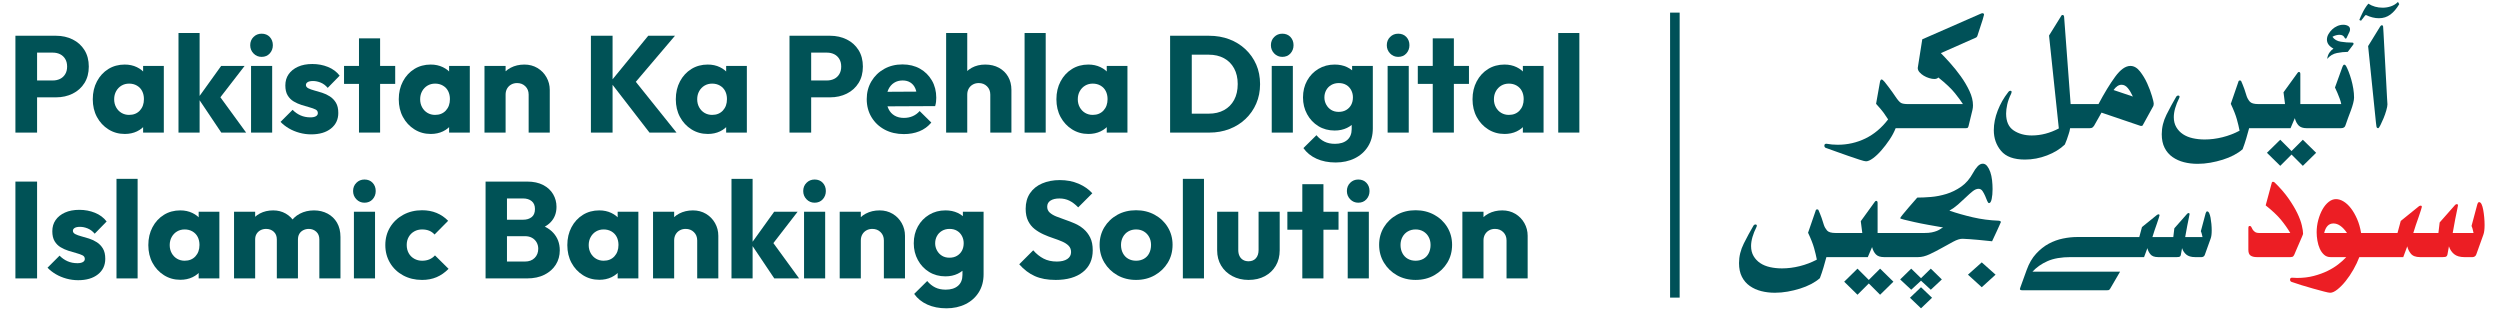
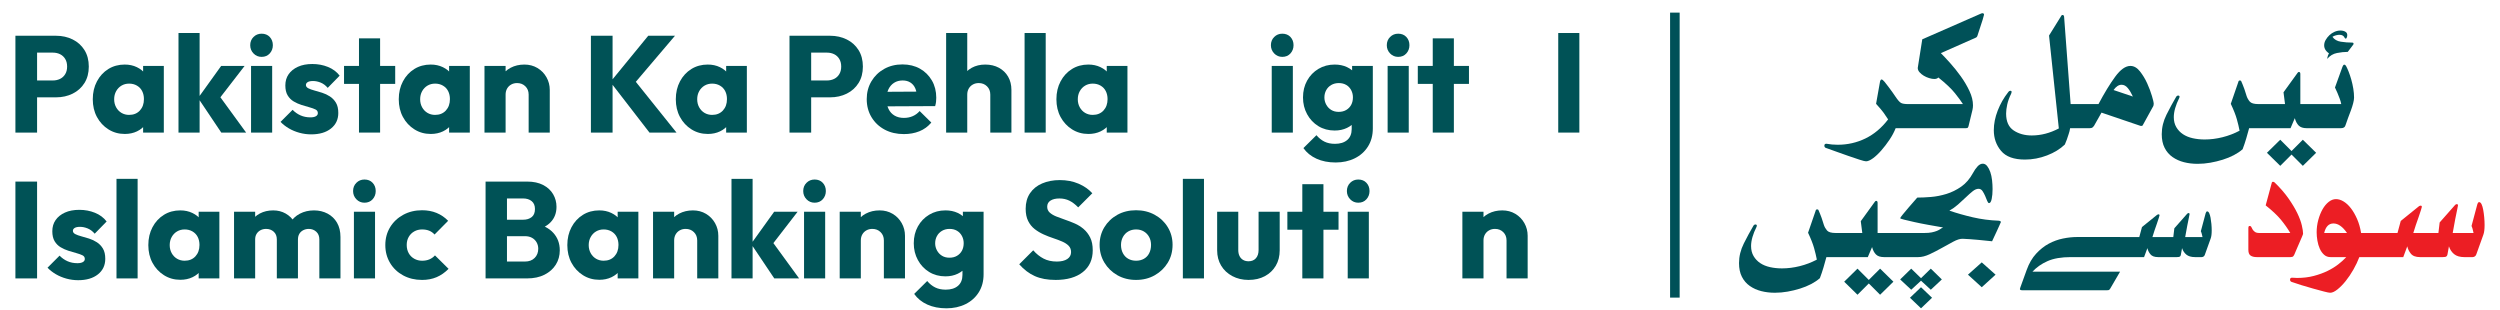
<svg xmlns="http://www.w3.org/2000/svg" width="522.542" height="64.842" version="1.1" viewBox="0 0 522.542 64.842">
  <defs>
    <style>
      .cls-1 {
        fill: #005256;
      }

      .cls-2 {
        fill: #ec1e24;
      }

      .cls-3 {
        fill: #005158;
      }
    </style>
  </defs>
  <g>
    <g id="Layer_1">
      <path class="cls-1" d="M3.222,27.712V7.473h4.529v20.239H3.222ZM6.692,20.344v-3.525h4.357c.555,0,1.056-.11,1.506-.33.449-.22.807-.549,1.074-.989.268-.44.401-.965.401-1.577,0-.631-.133-1.166-.401-1.606-.267-.439-.626-.769-1.074-.989-.449-.22-.951-.33-1.506-.33h-4.357v-3.526h5.016c1.28,0,2.441.258,3.483.775s1.863,1.257,2.465,2.221c.602.965.904,2.117.904,3.455,0,1.318-.302,2.46-.904,3.426-.602.965-1.424,1.705-2.465,2.221s-2.203.774-3.483.774h-5.016Z" />
      <path class="cls-1" d="M26.071,27.998c-1.262,0-2.399-.319-3.411-.96-1.014-.64-1.811-1.501-2.394-2.58-.584-1.08-.874-2.318-.874-3.712s.29-2.642.874-3.741c.583-1.099,1.376-1.959,2.379-2.58s2.145-.932,3.426-.932c.936,0,1.781.182,2.537.545s1.372.864,1.849,1.505.746,1.372.802,2.193v6.02c-.057.823-.32,1.553-.788,2.193-.469.64-1.08,1.142-1.835,1.506-.755.363-1.611.544-2.566.544ZM26.988,24.014c.936,0,1.686-.306,2.25-.917.563-.612.846-1.405.846-2.379,0-.631-.124-1.19-.373-1.677-.248-.487-.612-.869-1.089-1.147-.477-.277-1.022-.416-1.634-.416-.593,0-1.123.139-1.591.416-.468.278-.841.665-1.118,1.161-.277.498-.416,1.061-.416,1.692s.139,1.194.416,1.691c.277.498.65.884,1.118,1.161.469.277.998.416,1.591.416ZM29.913,27.712v-3.756l.659-3.411-.659-3.355v-3.411h4.328v13.932h-4.328Z" />
      <path class="cls-1" d="M37.308,27.712V6.9h4.415v20.812h-4.415ZM46.252,27.712l-4.845-7.224,4.817-6.708h4.902l-5.848,7.569.172-1.863,5.992,8.227h-5.189Z" />
      <path class="cls-1" d="M54.68,11.888c-.669,0-1.233-.239-1.692-.717-.459-.478-.688-1.051-.688-1.721,0-.688.229-1.262.688-1.72.459-.459,1.022-.688,1.692-.688.706,0,1.275.229,1.705.688.43.458.645,1.032.645,1.72,0,.669-.215,1.242-.645,1.721-.43.477-.999.717-1.705.717ZM52.473,27.712v-13.932h4.415v13.932h-4.415Z" />
      <path class="cls-1" d="M65.03,28.084c-.822,0-1.634-.11-2.437-.329-.802-.22-1.538-.526-2.207-.918-.669-.391-1.252-.845-1.749-1.361l2.522-2.523c.477.498,1.027.884,1.648,1.161s1.314.416,2.079.416c.477,0,.856-.076,1.132-.23.277-.152.416-.372.416-.659,0-.344-.162-.598-.487-.76s-.75-.315-1.276-.459c-.526-.143-1.074-.305-1.648-.487-.573-.181-1.118-.425-1.634-.731s-.937-.726-1.262-1.262c-.325-.534-.487-1.233-.487-2.092,0-.898.23-1.677.688-2.337.459-.659,1.108-1.18,1.949-1.562.841-.383,1.844-.574,3.01-.574s2.255.205,3.269.616c1.013.411,1.824,1.018,2.436,1.82l-2.494,2.552c-.44-.516-.932-.884-1.477-1.104-.544-.219-1.074-.329-1.59-.329-.498,0-.87.076-1.118.229-.249.153-.373.354-.373.603,0,.286.168.516.502.688.335.172.755.325,1.262.458.506.134,1.047.292,1.619.474.574.181,1.119.44,1.635.774.516.335.936.775,1.261,1.319.325.544.488,1.257.488,2.135,0,1.357-.512,2.441-1.534,3.253-1.023.813-2.404,1.218-4.143,1.218Z" />
      <path class="cls-1" d="M71.909,17.535v-3.756h10.694v3.756h-10.694ZM75.034,27.712V8.017h4.415v19.694h-4.415Z" />
      <path class="cls-1" d="M90.027,27.998c-1.262,0-2.399-.319-3.411-.96-1.014-.64-1.811-1.501-2.394-2.58-.584-1.08-.874-2.318-.874-3.712s.29-2.642.874-3.741c.583-1.099,1.376-1.959,2.379-2.58s2.145-.932,3.426-.932c.936,0,1.781.182,2.537.545s1.372.864,1.849,1.505.746,1.372.802,2.193v6.02c-.057.823-.32,1.553-.788,2.193-.469.64-1.08,1.142-1.835,1.506-.755.363-1.611.544-2.566.544ZM90.944,24.014c.936,0,1.686-.306,2.25-.917.563-.612.846-1.405.846-2.379,0-.631-.124-1.19-.373-1.677-.248-.487-.612-.869-1.089-1.147-.477-.277-1.022-.416-1.634-.416-.593,0-1.123.139-1.591.416-.468.278-.841.665-1.118,1.161-.277.498-.416,1.061-.416,1.692s.139,1.194.416,1.691c.277.498.65.884,1.118,1.161.469.277.998.416,1.591.416ZM93.869,27.712v-3.756l.659-3.411-.659-3.355v-3.411h4.328v13.932h-4.328Z" />
      <path class="cls-1" d="M101.265,27.712v-13.932h4.415v13.932h-4.415ZM110.496,27.712v-7.941c0-.707-.23-1.285-.689-1.734-.458-.449-1.032-.674-1.72-.674-.459,0-.87.1-1.233.302-.364.201-.65.482-.86.845-.21.364-.315.784-.315,1.262l-1.691-.831c0-1.089.243-2.045.731-2.867.487-.822,1.155-1.457,2.006-1.907.851-.449,1.81-.673,2.881-.673,1.013,0,1.921.239,2.724.717.802.478,1.433,1.123,1.892,1.935.458.813.688,1.697.688,2.652v8.915h-4.415Z" />
      <path class="cls-1" d="M123.509,27.712V7.473h4.529v20.239h-4.529ZM135.751,27.712l-8.17-10.578,7.912-9.662h5.59l-8.944,10.521v-1.835l9.259,11.553h-5.647Z" />
      <path class="cls-1" d="M147.935,27.998c-1.262,0-2.399-.319-3.411-.96-1.014-.64-1.811-1.501-2.394-2.58-.584-1.08-.874-2.318-.874-3.712s.29-2.642.874-3.741c.583-1.099,1.376-1.959,2.379-2.58s2.145-.932,3.426-.932c.936,0,1.781.182,2.537.545s1.372.864,1.849,1.505.746,1.372.802,2.193v6.02c-.057.823-.32,1.553-.788,2.193-.469.64-1.08,1.142-1.835,1.506-.755.363-1.611.544-2.566.544ZM148.852,24.014c.936,0,1.686-.306,2.25-.917.563-.612.846-1.405.846-2.379,0-.631-.124-1.19-.373-1.677-.248-.487-.612-.869-1.089-1.147-.477-.277-1.022-.416-1.634-.416-.593,0-1.123.139-1.591.416-.468.278-.841.665-1.118,1.161-.277.498-.416,1.061-.416,1.692s.139,1.194.416,1.691c.277.498.65.884,1.118,1.161.469.277.998.416,1.591.416ZM151.777,27.712v-3.756l.659-3.411-.659-3.355v-3.411h4.328v13.932h-4.328Z" />
      <path class="cls-1" d="M165.019,27.712V7.473h4.529v20.239h-4.529ZM168.489,20.344v-3.525h4.357c.555,0,1.056-.11,1.506-.33.449-.22.807-.549,1.074-.989.268-.44.401-.965.401-1.577,0-.631-.133-1.166-.401-1.606-.267-.439-.626-.769-1.074-.989-.449-.22-.951-.33-1.506-.33h-4.357v-3.526h5.016c1.28,0,2.441.258,3.483.775s1.863,1.257,2.465,2.221c.602.965.904,2.117.904,3.455,0,1.318-.302,2.46-.904,3.426-.602.965-1.424,1.705-2.465,2.221s-2.203.774-3.483.774h-5.016Z" />
      <path class="cls-1" d="M188.928,28.027c-1.509,0-2.847-.311-4.013-.932-1.165-.621-2.083-1.485-2.752-2.595-.669-1.108-1.003-2.37-1.003-3.784,0-1.376.325-2.613.974-3.712.65-1.099,1.538-1.964,2.667-2.595,1.127-.631,2.398-.946,3.813-.946,1.395,0,2.618.297,3.669.889,1.05.592,1.882,1.414,2.494,2.465.612,1.051.917,2.255.917,3.612,0,.267-.014.54-.043.817-.028.277-.091.587-.186.932l-11.983.057v-3.038l10.091-.058-1.891,1.291c-.019-.784-.144-1.438-.373-1.964-.229-.526-.568-.932-1.018-1.218-.449-.287-.989-.43-1.619-.43-.688,0-1.286.162-1.792.487s-.898.774-1.175,1.347c-.278.573-.416,1.262-.416,2.064s.148,1.501.445,2.093c.295.592.717,1.046,1.261,1.361.545.315,1.19.474,1.935.474.669,0,1.281-.12,1.835-.359.554-.238,1.041-.597,1.461-1.074l2.437,2.407c-.688.822-1.519,1.429-2.494,1.821-.974.392-2.054.587-3.24.587Z" />
      <path class="cls-1" d="M197.757,27.712V6.9h4.415v20.812h-4.415ZM206.988,27.712v-7.941c0-.707-.23-1.285-.689-1.734-.458-.449-1.032-.674-1.72-.674-.459,0-.87.1-1.233.302-.364.201-.65.482-.86.845-.21.364-.315.784-.315,1.262l-1.691-.831c0-1.089.233-2.045.702-2.867.468-.822,1.113-1.457,1.935-1.907.822-.449,1.758-.673,2.81-.673,1.089,0,2.045.225,2.867.673.822.449,1.462,1.071,1.921,1.863.458.794.688,1.716.688,2.767v8.915h-4.415Z" />
      <path class="cls-1" d="M214.155,27.712V6.9h4.415v20.812h-4.415Z" />
      <path class="cls-1" d="M227.485,27.998c-1.262,0-2.399-.319-3.411-.96-1.014-.64-1.811-1.501-2.394-2.58-.584-1.08-.874-2.318-.874-3.712s.29-2.642.874-3.741c.583-1.099,1.376-1.959,2.379-2.58s2.145-.932,3.426-.932c.936,0,1.781.182,2.537.545s1.372.864,1.849,1.505.746,1.372.802,2.193v6.02c-.057.823-.32,1.553-.788,2.193-.469.64-1.08,1.142-1.835,1.506-.755.363-1.611.544-2.566.544ZM228.403,24.014c.936,0,1.686-.306,2.25-.917.563-.612.846-1.405.846-2.379,0-.631-.124-1.19-.373-1.677-.248-.487-.612-.869-1.089-1.147-.477-.277-1.022-.416-1.634-.416-.593,0-1.123.139-1.591.416-.468.278-.841.665-1.118,1.161-.277.498-.416,1.061-.416,1.692s.139,1.194.416,1.691c.277.498.65.884,1.118,1.161.469.277.998.416,1.591.416ZM231.327,27.712v-3.756l.659-3.411-.659-3.355v-3.411h4.328v13.932h-4.328Z" />
-       <path class="cls-1" d="M244.571,27.712V7.473h4.529v20.239h-4.529ZM247.667,27.712v-3.956h4.988c1.223,0,2.289-.248,3.196-.745s1.61-1.209,2.107-2.136c.497-.926.746-2.03.746-3.311,0-1.261-.254-2.354-.759-3.282-.507-.927-1.214-1.634-2.122-2.121s-1.964-.731-3.167-.731h-5.131v-3.956h5.188c1.529,0,2.939.244,4.228.731,1.291.488,2.418,1.185,3.383,2.093.965.908,1.716,1.973,2.251,3.196.534,1.223.802,2.59.802,4.099,0,1.472-.268,2.824-.802,4.057-.535,1.233-1.281,2.303-2.237,3.211s-2.078,1.61-3.368,2.107c-1.29.498-2.69.746-4.2.746h-5.103Z" />
      <path class="cls-1" d="M268.021,11.888c-.669,0-1.233-.239-1.692-.717-.459-.478-.688-1.051-.688-1.721,0-.688.229-1.262.688-1.72.459-.459,1.022-.688,1.692-.688.706,0,1.275.229,1.705.688.43.458.645,1.032.645,1.72,0,.669-.215,1.242-.645,1.721-.43.477-.999.717-1.705.717ZM265.813,27.712v-13.932h4.415v13.932h-4.415Z" />
      <path class="cls-1" d="M278.971,27.282c-1.281,0-2.418-.306-3.411-.917-.994-.612-1.778-1.443-2.351-2.494-.574-1.05-.86-2.216-.86-3.497,0-1.318.286-2.494.86-3.526.573-1.032,1.362-1.849,2.365-2.451s2.135-.903,3.397-.903c.955,0,1.81.177,2.566.53s1.366.851,1.835,1.49c.468.64.731,1.381.789,2.222v5.303c-.058.823-.321,1.553-.789,2.193-.469.64-1.079,1.142-1.835,1.505-.755.364-1.611.545-2.566.545ZM279.172,33.961c-1.51,0-2.843-.262-3.999-.788-1.156-.526-2.069-1.266-2.738-2.221l2.724-2.695c.497.592,1.055,1.041,1.677,1.347.62.305,1.351.458,2.192.458,1.09,0,1.944-.268,2.566-.802.621-.535.932-1.3.932-2.294v-3.526l.746-3.038-.659-3.039v-3.583h4.329v13.072c0,1.433-.335,2.685-1.004,3.756-.669,1.07-1.59,1.896-2.766,2.48-1.175.583-2.509.874-3.999.874ZM279.803,23.383c.612,0,1.142-.133,1.59-.401.449-.267.793-.626,1.032-1.075.239-.449.359-.969.359-1.563,0-.534-.12-1.031-.359-1.49s-.578-.822-1.018-1.089c-.44-.268-.965-.402-1.576-.402-.593,0-1.119.134-1.577.402-.459.267-.813.63-1.061,1.089-.249.459-.372.965-.372,1.519,0,.535.129,1.037.387,1.506.258.468.607.836,1.047,1.103.439.268.955.401,1.548.401Z" />
      <path class="cls-1" d="M292.245,11.888c-.669,0-1.233-.239-1.692-.717-.459-.478-.688-1.051-.688-1.721,0-.688.229-1.262.688-1.72.459-.459,1.022-.688,1.692-.688.706,0,1.275.229,1.705.688.43.458.645,1.032.645,1.72,0,.669-.215,1.242-.645,1.721-.43.477-.999.717-1.705.717ZM290.037,27.712v-13.932h4.415v13.932h-4.415Z" />
      <path class="cls-1" d="M296.343,17.535v-3.756h10.694v3.756h-10.694ZM299.468,27.712V8.017h4.415v19.694h-4.415Z" />
-       <path class="cls-1" d="M314.462,27.998c-1.262,0-2.399-.319-3.411-.96-1.014-.64-1.811-1.501-2.394-2.58-.584-1.08-.874-2.318-.874-3.712s.29-2.642.874-3.741c.583-1.099,1.376-1.959,2.379-2.58s2.145-.932,3.426-.932c.936,0,1.781.182,2.537.545s1.372.864,1.849,1.505.746,1.372.802,2.193v6.02c-.057.823-.32,1.553-.788,2.193-.469.64-1.08,1.142-1.835,1.506-.755.363-1.611.544-2.566.544ZM315.379,24.014c.936,0,1.686-.306,2.25-.917.563-.612.846-1.405.846-2.379,0-.631-.124-1.19-.373-1.677-.248-.487-.612-.869-1.089-1.147-.477-.277-1.022-.416-1.634-.416-.593,0-1.123.139-1.591.416-.468.278-.841.665-1.118,1.161-.277.498-.416,1.061-.416,1.692s.139,1.194.416,1.691c.277.498.65.884,1.118,1.161.469.277.998.416,1.591.416ZM318.303,27.712v-3.756l.659-3.411-.659-3.355v-3.411h4.328v13.932h-4.328Z" />
      <path class="cls-1" d="M325.698,27.712V6.9h4.415v20.812h-4.415Z" />
      <path class="cls-1" d="M3.222,58.193v-20.239h4.529v20.239H3.222Z" />
      <path class="cls-1" d="M16.324,58.565c-.822,0-1.634-.11-2.437-.329-.802-.22-1.538-.526-2.207-.918-.669-.391-1.252-.845-1.749-1.361l2.522-2.523c.477.498,1.027.884,1.648,1.161s1.314.416,2.079.416c.477,0,.856-.076,1.132-.23.277-.152.416-.372.416-.659,0-.344-.162-.598-.487-.76s-.75-.315-1.276-.459c-.526-.143-1.074-.305-1.648-.487-.573-.181-1.118-.425-1.634-.731s-.937-.726-1.262-1.262c-.325-.534-.487-1.233-.487-2.092,0-.898.23-1.677.688-2.337.459-.659,1.108-1.18,1.949-1.562.841-.383,1.844-.574,3.01-.574s2.255.205,3.269.616c1.013.411,1.824,1.018,2.436,1.82l-2.494,2.552c-.44-.516-.932-.884-1.477-1.104-.544-.219-1.074-.329-1.59-.329-.498,0-.87.076-1.118.229-.249.153-.373.354-.373.603,0,.286.168.516.502.688.335.172.755.325,1.262.458.506.134,1.047.292,1.619.474.574.181,1.119.44,1.635.774.516.335.936.775,1.261,1.319.325.544.488,1.257.488,2.135,0,1.357-.512,2.441-1.534,3.253-1.023.813-2.404,1.218-4.143,1.218Z" />
      <path class="cls-1" d="M24.35,58.193v-20.812h4.415v20.812h-4.415Z" />
      <path class="cls-1" d="M37.681,58.479c-1.262,0-2.399-.319-3.411-.96-1.014-.64-1.811-1.501-2.394-2.58-.584-1.08-.874-2.318-.874-3.712s.29-2.642.874-3.741c.583-1.099,1.376-1.959,2.379-2.58s2.145-.932,3.426-.932c.936,0,1.781.182,2.537.545s1.372.864,1.849,1.505.746,1.372.802,2.193v6.02c-.057.823-.32,1.553-.788,2.193-.469.64-1.08,1.142-1.835,1.506-.755.363-1.611.544-2.566.544ZM38.598,54.495c.936,0,1.686-.306,2.25-.917.563-.612.846-1.405.846-2.379,0-.631-.124-1.19-.373-1.677-.248-.487-.612-.869-1.089-1.147-.477-.277-1.022-.416-1.634-.416-.593,0-1.123.139-1.591.416-.468.278-.841.665-1.118,1.161-.277.498-.416,1.061-.416,1.692s.139,1.194.416,1.691c.277.498.65.884,1.118,1.161.469.277.998.416,1.591.416ZM41.523,58.193v-3.756l.659-3.411-.659-3.355v-3.411h4.328v13.932h-4.328Z" />
      <path class="cls-1" d="M48.918,58.193v-13.932h4.415v13.932h-4.415ZM57.862,58.193v-8.141c0-.688-.214-1.228-.644-1.619s-.961-.588-1.591-.588c-.44,0-.831.092-1.175.273-.344.181-.616.435-.818.759-.201.326-.301.717-.301,1.176l-1.691-.774c0-1.09.243-2.031.731-2.824.487-.793,1.136-1.404,1.949-1.835.812-.43,1.744-.645,2.795-.645.955,0,1.82.22,2.595.66.774.44,1.395,1.051,1.862,1.835.469.783.703,1.72.703,2.81v8.915h-4.416ZM66.749,58.193v-8.141c0-.688-.215-1.228-.645-1.619-.429-.392-.95-.588-1.562-.588-.421,0-.808.092-1.161.273-.354.181-.626.435-.817.759-.191.326-.286.717-.286,1.176l-2.552-.344c.058-1.184.344-2.207.86-3.067s1.213-1.519,2.093-1.978c.879-.458,1.863-.688,2.952-.688,1.051,0,1.997.225,2.839.673.84.449,1.5,1.085,1.977,1.907s.717,1.816.717,2.981v8.658h-4.415Z" />
      <path class="cls-1" d="M76.181,42.369c-.669,0-1.233-.239-1.692-.717-.459-.478-.688-1.051-.688-1.721,0-.688.229-1.262.688-1.72.459-.459,1.022-.688,1.692-.688.706,0,1.275.229,1.705.688.43.458.645,1.032.645,1.72,0,.669-.215,1.242-.645,1.721-.43.477-.999.717-1.705.717ZM73.974,58.193v-13.932h4.415v13.932h-4.415Z" />
      <path class="cls-1" d="M88.193,58.508c-1.453,0-2.762-.315-3.928-.946-1.166-.631-2.079-1.5-2.738-2.609-.659-1.107-.989-2.351-.989-3.726,0-1.396.334-2.642,1.003-3.741.668-1.099,1.587-1.964,2.752-2.595,1.166-.631,2.475-.946,3.928-.946,1.108,0,2.117.186,3.025.559.908.372,1.715.922,2.422,1.648l-2.838,2.867c-.325-.363-.702-.631-1.132-.802-.43-.173-.922-.258-1.477-.258-.612,0-1.16.139-1.648.416-.487.278-.87.66-1.147,1.147s-.416,1.047-.416,1.677c0,.65.139,1.223.416,1.72.277.498.665.884,1.161,1.161s1.042.416,1.634.416c.574,0,1.085-.095,1.534-.286.449-.191.836-.469,1.161-.831l2.839,2.809c-.746.765-1.572,1.344-2.48,1.735-.909.392-1.936.587-3.082.587Z" />
      <path class="cls-1" d="M101.493,58.193v-20.239h4.472v20.239h-4.472ZM104.963,58.193v-3.526h4.759c.859,0,1.537-.253,2.035-.759.497-.506.746-1.142.746-1.907,0-.497-.115-.946-.344-1.347s-.55-.717-.961-.946c-.411-.229-.903-.343-1.476-.343h-4.759v-3.44h4.386c.726,0,1.318-.181,1.778-.545.458-.363.688-.926.688-1.691,0-.726-.23-1.276-.688-1.648-.459-.373-1.051-.559-1.778-.559h-4.386v-3.526h5.246c1.299,0,2.407.239,3.326.717.917.478,1.61,1.119,2.078,1.921.469.802.703,1.682.703,2.637,0,1.281-.402,2.347-1.205,3.196-.802.851-1.988,1.438-3.554,1.763l.115-1.519c1.72.325,3.038.985,3.955,1.978s1.376,2.216,1.376,3.669c0,1.108-.273,2.103-.817,2.981-.545.88-1.329,1.582-2.351,2.107-1.023.526-2.251.788-3.684.788h-5.188Z" />
      <path class="cls-1" d="M125.259,58.479c-1.262,0-2.399-.319-3.411-.96-1.014-.64-1.811-1.501-2.394-2.58-.584-1.08-.874-2.318-.874-3.712s.29-2.642.874-3.741c.583-1.099,1.376-1.959,2.379-2.58s2.145-.932,3.426-.932c.936,0,1.781.182,2.537.545s1.372.864,1.849,1.505.746,1.372.802,2.193v6.02c-.057.823-.32,1.553-.788,2.193-.469.64-1.08,1.142-1.835,1.506-.755.363-1.611.544-2.566.544ZM126.176,54.495c.936,0,1.686-.306,2.25-.917.563-.612.846-1.405.846-2.379,0-.631-.124-1.19-.373-1.677-.248-.487-.612-.869-1.089-1.147-.477-.277-1.022-.416-1.634-.416-.593,0-1.123.139-1.591.416-.468.278-.841.665-1.118,1.161-.277.498-.416,1.061-.416,1.692s.139,1.194.416,1.691c.277.498.65.884,1.118,1.161.469.277.998.416,1.591.416ZM129.101,58.193v-3.756l.659-3.411-.659-3.355v-3.411h4.328v13.932h-4.328Z" />
      <path class="cls-1" d="M136.496,58.193v-13.932h4.415v13.932h-4.415ZM145.727,58.193v-7.941c0-.707-.23-1.285-.689-1.734-.458-.449-1.032-.674-1.72-.674-.459,0-.87.1-1.233.302-.364.201-.65.482-.86.845-.21.364-.315.784-.315,1.262l-1.691-.831c0-1.089.243-2.045.731-2.867.487-.822,1.155-1.457,2.006-1.907.851-.449,1.81-.673,2.881-.673,1.013,0,1.921.239,2.724.717.802.478,1.433,1.123,1.892,1.935.458.813.688,1.697.688,2.652v8.915h-4.415Z" />
      <path class="cls-1" d="M152.893,58.193v-20.812h4.415v20.812h-4.415ZM161.837,58.193l-4.845-7.224,4.817-6.708h4.902l-5.848,7.569.172-1.863,5.992,8.227h-5.189Z" />
      <path class="cls-1" d="M170.266,42.369c-.669,0-1.233-.239-1.692-.717-.459-.478-.688-1.051-.688-1.721,0-.688.229-1.262.688-1.72.459-.459,1.022-.688,1.692-.688.706,0,1.275.229,1.705.688.43.458.645,1.032.645,1.72,0,.669-.215,1.242-.645,1.721-.43.477-.999.717-1.705.717ZM168.059,58.193v-13.932h4.415v13.932h-4.415Z" />
      <path class="cls-1" d="M175.512,58.193v-13.932h4.415v13.932h-4.415ZM184.744,58.193v-7.941c0-.707-.23-1.285-.689-1.734-.458-.449-1.032-.674-1.72-.674-.459,0-.87.1-1.233.302-.364.201-.65.482-.86.845-.21.364-.315.784-.315,1.262l-1.691-.831c0-1.089.243-2.045.731-2.867.487-.822,1.155-1.457,2.006-1.907.851-.449,1.81-.673,2.881-.673,1.013,0,1.921.239,2.724.717.802.478,1.433,1.123,1.892,1.935.458.813.688,1.697.688,2.652v8.915h-4.415Z" />
      <path class="cls-1" d="M197.615,57.762c-1.281,0-2.418-.306-3.411-.917-.994-.612-1.778-1.443-2.351-2.494-.574-1.05-.86-2.216-.86-3.497,0-1.318.286-2.494.86-3.526.573-1.032,1.362-1.849,2.365-2.451s2.135-.903,3.397-.903c.955,0,1.81.177,2.566.53s1.366.851,1.835,1.49c.468.64.731,1.381.789,2.222v5.303c-.058.823-.321,1.553-.789,2.193-.469.64-1.079,1.142-1.835,1.505-.755.364-1.611.545-2.566.545ZM197.816,64.442c-1.51,0-2.843-.262-3.999-.788-1.156-.526-2.069-1.266-2.738-2.221l2.724-2.695c.497.592,1.055,1.041,1.677,1.347.62.305,1.351.458,2.192.458,1.09,0,1.944-.268,2.566-.802.621-.535.932-1.3.932-2.294v-3.526l.746-3.038-.659-3.039v-3.583h4.329v13.072c0,1.433-.335,2.685-1.004,3.756-.669,1.07-1.59,1.896-2.766,2.48-1.175.583-2.509.874-3.999.874ZM198.447,53.864c.612,0,1.142-.133,1.59-.401.449-.267.793-.626,1.032-1.075.239-.449.359-.969.359-1.563,0-.534-.12-1.031-.359-1.49s-.578-.822-1.018-1.089c-.44-.268-.965-.402-1.576-.402-.593,0-1.119.134-1.577.402-.459.267-.813.63-1.061,1.089-.249.459-.372.965-.372,1.519,0,.535.129,1.037.387,1.506.258.468.607.836,1.047,1.103.439.268.955.401,1.548.401Z" />
      <path class="cls-1" d="M220.605,58.508c-1.682,0-3.12-.268-4.314-.802-1.195-.535-2.279-1.357-3.253-2.465l2.923-2.924c.65.746,1.372,1.323,2.164,1.734.793.412,1.715.616,2.766.616.937,0,1.668-.177,2.193-.53.526-.353.788-.835.788-1.448,0-.534-.167-.974-.502-1.318-.335-.343-.788-.639-1.362-.888-.573-.248-1.194-.482-1.862-.702-.669-.22-1.344-.483-2.022-.789-.678-.305-1.3-.678-1.863-1.118-.563-.439-1.018-1.003-1.362-1.691-.343-.689-.516-1.538-.516-2.552,0-1.261.302-2.341.904-3.239s1.448-1.582,2.537-2.05c1.09-.469,2.323-.703,3.698-.703,1.433,0,2.733.249,3.899.746,1.166.498,2.132,1.166,2.895,2.007l-2.952,2.952c-.612-.631-1.228-1.099-1.849-1.404s-1.315-.459-2.079-.459c-.784,0-1.404.149-1.863.445-.458.296-.688.721-.688,1.276,0,.497.172.903.516,1.218.343.315.798.587,1.362.817.563.23,1.184.458,1.862.688.679.23,1.357.492,2.036.788.678.297,1.294.684,1.849,1.161.554.478,1.008,1.071,1.362,1.778.353.707.53,1.596.53,2.666,0,1.931-.688,3.445-2.064,4.544-1.375,1.1-3.287,1.648-5.733,1.648Z" />
      <path class="cls-1" d="M237.462,58.508c-1.453,0-2.752-.325-3.899-.975-1.147-.649-2.055-1.529-2.724-2.637-.669-1.108-1.003-2.351-1.003-3.727,0-1.357.33-2.58.989-3.669.66-1.09,1.563-1.954,2.709-2.595s2.456-.961,3.928-.961c1.433,0,2.728.315,3.884.946s2.069,1.496,2.738,2.595c.668,1.1,1.003,2.326,1.003,3.683,0,1.396-.335,2.643-1.003,3.741-.669,1.099-1.577,1.973-2.724,2.623-1.147.65-2.447.975-3.899.975ZM237.462,54.495c.612,0,1.156-.134,1.634-.401s.846-.655,1.103-1.161c.258-.506.388-1.084.388-1.734,0-.631-.134-1.19-.402-1.677-.267-.487-.636-.869-1.103-1.147-.469-.277-1.008-.416-1.619-.416s-1.156.139-1.634.416c-.478.278-.851.665-1.118,1.161-.268.498-.402,1.051-.402,1.663,0,.65.134,1.228.402,1.734.267.506.639.894,1.118,1.161.477.267,1.022.401,1.634.401Z" />
      <path class="cls-1" d="M247.237,58.193v-20.812h4.415v20.812h-4.415Z" />
      <path class="cls-1" d="M260.969,58.508c-1.262,0-2.394-.268-3.397-.802-1.003-.535-1.782-1.266-2.336-2.193-.555-.927-.831-1.993-.831-3.196v-8.056h4.415v7.999c0,.477.086.893.258,1.246.173.354.421.627.746.818s.707.286,1.147.286c.649,0,1.161-.21,1.534-.631s.559-.993.559-1.72v-7.999h4.415v8.056c0,1.223-.273,2.298-.817,3.225-.545.927-1.305,1.653-2.279,2.179-.975.525-2.112.788-3.411.788Z" />
      <path class="cls-1" d="M269.081,48.016v-3.756h10.694v3.756h-10.694ZM272.206,58.193v-19.694h4.415v19.694h-4.415Z" />
      <path class="cls-1" d="M283.903,42.369c-.669,0-1.233-.239-1.692-.717-.459-.478-.688-1.051-.688-1.721,0-.688.229-1.262.688-1.72.459-.459,1.022-.688,1.692-.688.706,0,1.275.229,1.705.688.43.458.645,1.032.645,1.72,0,.669-.215,1.242-.645,1.721-.43.477-.999.717-1.705.717ZM281.695,58.193v-13.932h4.415v13.932h-4.415Z" />
-       <path class="cls-1" d="M295.886,58.508c-1.453,0-2.752-.325-3.899-.975-1.147-.649-2.055-1.529-2.724-2.637-.669-1.108-1.003-2.351-1.003-3.727,0-1.357.33-2.58.989-3.669.66-1.09,1.563-1.954,2.709-2.595s2.456-.961,3.928-.961c1.433,0,2.728.315,3.884.946s2.069,1.496,2.738,2.595c.668,1.1,1.003,2.326,1.003,3.683,0,1.396-.335,2.643-1.003,3.741-.669,1.099-1.577,1.973-2.724,2.623-1.147.65-2.447.975-3.899.975ZM295.886,54.495c.612,0,1.156-.134,1.634-.401s.846-.655,1.103-1.161c.258-.506.388-1.084.388-1.734,0-.631-.134-1.19-.402-1.677-.267-.487-.636-.869-1.103-1.147-.469-.277-1.008-.416-1.619-.416s-1.156.139-1.634.416c-.478.278-.851.665-1.118,1.161-.268.498-.402,1.051-.402,1.663,0,.65.134,1.228.402,1.734.267.506.639.894,1.118,1.161.477.267,1.022.401,1.634.401Z" />
      <path class="cls-1" d="M305.661,58.193v-13.932h4.415v13.932h-4.415ZM314.892,58.193v-7.941c0-.707-.23-1.285-.689-1.734-.458-.449-1.032-.674-1.72-.674-.459,0-.87.1-1.233.302-.364.201-.65.482-.86.845-.21.364-.315.784-.315,1.262l-1.691-.831c0-1.089.243-2.045.731-2.867.487-.822,1.155-1.457,2.006-1.907.851-.449,1.81-.673,2.881-.673,1.013,0,1.921.239,2.724.717.802.478,1.433,1.123,1.892,1.935.458.813.688,1.697.688,2.652v8.915h-4.415Z" />
      <path class="cls-3" d="M414.327,2.761c-.07,0-.14.017-.21.052l-12.331,5.405-.944,5.982c0,.315.122.612.367.892.245.28.542.525.892.734.35.21.726.376,1.128.498.402.123.761.184,1.076.184.385,0,.665-.105.84-.315,1.574,1.259,2.737,2.361,3.489,3.306.752.945,1.303,1.697,1.653,2.256h-11.438c-.7,0-1.198-.079-1.496-.236-.297-.158-.691-.603-1.181-1.338-.105-.175-.297-.455-.577-.84-.28-.385-.568-.778-.866-1.181-.297-.402-.577-.761-.84-1.076s-.464-.472-.603-.472-.245.123-.315.367l-.84,4.722c.735.805,1.259,1.425,1.574,1.863.315.437.63.901.944,1.391-1.364,1.784-2.947,3.113-4.749,3.988-1.802.875-3.734,1.312-5.798,1.312-.385,0-.778-.018-1.181-.053-.402-.035-.796-.087-1.181-.158-.28,0-.42.14-.42.42s.175.455.525.525c.49.175,1.146.411,1.968.708.822.298,1.662.595,2.519.892.857.298,1.635.56,2.335.787.7.227,1.154.341,1.364.341.385,0,.866-.21,1.443-.629.577-.42,1.163-.971,1.758-1.653.595-.682,1.163-1.425,1.705-2.23.542-.804.971-1.609,1.286-2.414h14.692c.21,0,.341-.035.394-.105.052-.07.096-.157.131-.262l.84-3.463c.035-.175.061-.333.079-.472.018-.14.026-.297.026-.472,0-.945-.245-1.941-.735-2.991-.49-1.049-1.093-2.073-1.81-3.07-.717-.997-1.461-1.924-2.23-2.781-.77-.857-1.417-1.548-1.941-2.073l7.241-3.201c.21-.07.35-.227.42-.472.525-1.574.883-2.676,1.076-3.306.192-.63.289-.98.289-1.049,0-.21-.122-.315-.367-.315Z" />
      <path class="cls-3" d="M449.797,20.077c-.245-.84-.577-1.723-.997-2.65-.42-.927-.927-1.766-1.522-2.519-.595-.752-1.259-1.128-1.994-1.128-1.014,0-2.072.752-3.175,2.256-1.102,1.504-2.265,3.411-3.489,5.719h-5.824l-1.364-18.26c-.035-.245-.14-.367-.315-.367-.14,0-.227.053-.262.157l-2.571,4.145,2.046,19.415c-1.854.98-3.743,1.469-5.667,1.469-1.469,0-2.729-.35-3.778-1.05s-1.574-1.871-1.574-3.516c0-.56.078-1.198.236-1.915.157-.717.429-1.461.813-2.23.07-.21.105-.333.105-.367,0-.175-.087-.262-.262-.262s-.332.105-.472.315c-.909,1.154-1.635,2.431-2.178,3.83-.542,1.399-.813,2.764-.813,4.093,0,1.679.507,3.122,1.521,4.329s2.676,1.81,4.985,1.81c1.574,0,3.113-.289,4.617-.866s2.746-1.338,3.726-2.283c.14-.315.28-.665.42-1.049.14-.385.262-.752.367-1.102.14-.385.245-.805.315-1.259h4.092c.28,0,.481-.053.603-.157.123-.105.219-.21.289-.315l1.574-2.781,8.028,2.728c.07.035.157.053.262.053.21,0,.332-.07.367-.21l1.994-3.621c.14-.21.218-.385.236-.525.017-.14.026-.262.026-.367,0-.175-.123-.682-.367-1.522ZM441.768,18.817c.525-.734,1.084-1.102,1.679-1.102.49,0,.927.236,1.312.709s.734,1.058,1.049,1.758l-4.04-1.365Z" />
      <g>
        <polygon class="cls-3" points="478.97 31.568 476.609 29.207 473.828 31.936 476.609 34.664 478.97 32.303 481.331 34.664 484.112 31.936 481.331 29.207 478.97 31.568" />
        <path class="cls-3" d="M491.878,18.529c-.105-.647-.245-1.277-.42-1.889-.175-.612-.359-1.163-.551-1.653-.193-.49-.376-.892-.551-1.207-.105-.175-.227-.262-.367-.262s-.262.14-.367.42l-1.574,4.355.525,1.154c.14.35.289.726.446,1.128.157.402.271.796.341,1.181h-8.552v-6.297c0-.28-.105-.42-.315-.42-.105,0-.21.087-.315.262l-2.886,3.988.315,2.466h-5.561c-.909,0-1.513-.175-1.81-.525-.297-.35-.516-.735-.656-1.154-.035-.105-.096-.297-.184-.577s-.184-.577-.289-.892c-.105-.315-.218-.612-.341-.892-.122-.28-.218-.507-.289-.682-.035-.14-.14-.21-.315-.21s-.28.105-.315.315l-1.574,4.565c.594,1.26,1.014,2.326,1.259,3.201.245.875.437,1.679.577,2.414-1.12.595-2.309,1.049-3.568,1.364-1.259.315-2.501.472-3.726.472-.875,0-1.705-.087-2.492-.263-.787-.175-1.469-.455-2.047-.839-.577-.385-1.041-.875-1.391-1.469-.35-.595-.525-1.294-.525-2.099,0-1.154.385-2.501,1.154-4.04.035-.07.053-.14.053-.21,0-.175-.105-.262-.315-.262-.14,0-.262.07-.367.21-.7,1.189-1.382,2.448-2.046,3.778-.665,1.329-.997,2.694-.997,4.093,0,1.119.201,2.072.603,2.859.402.787.953,1.426,1.653,1.915.7.49,1.496.848,2.388,1.076.892.227,1.845.341,2.859.341.875,0,1.758-.078,2.65-.236.892-.157,1.758-.367,2.597-.63.84-.262,1.609-.577,2.309-.944.7-.367,1.312-.778,1.837-1.233.28-.734.533-1.487.761-2.256.227-.769.429-1.487.604-2.151h8.657l.892-2.099c.175.664.446,1.18.813,1.548.367.367.918.551,1.653.551h7.188c.525,0,.84-.21.945-.63.14-.455.315-.953.525-1.495.21-.542.411-1.076.603-1.601.193-.525.35-1.023.472-1.495.123-.472.184-.866.184-1.181,0-.595-.052-1.216-.158-1.863Z" />
-         <path class="cls-3" d="M487.732,10.16c-.315.21-.595.49-.84.84-.245.35-.402.787-.472,1.312.56-.665,1.242-1.076,2.047-1.233.804-.157,1.556-.236,2.256-.236l1.154-1.522c.035-.035.053-.105.053-.21,0-.14-.105-.21-.315-.21-.769,0-1.548-.061-2.335-.184-.787-.122-1.373-.464-1.758-1.023.21-.14.455-.245.734-.315.28-.07.507-.105.682-.105.315,0,.542.044.682.131.14.087.245.175.315.262.07.087.122.175.158.262.035.087.105.131.21.131,0,.035.018.035.053,0,.035,0,.087-.07.157-.21l.577-1.207c.07-.14.105-.315.105-.525,0-.315-.14-.551-.42-.708-.28-.157-.612-.236-.997-.236-.42,0-.831.088-1.233.262-.402.175-.761.411-1.076.708-.315.297-.577.63-.787.997-.21.367-.315.743-.315,1.128,0,.77.455,1.399,1.364,1.889Z" />
+         <path class="cls-3" d="M487.732,10.16c-.315.21-.595.49-.84.84-.245.35-.402.787-.472,1.312.56-.665,1.242-1.076,2.047-1.233.804-.157,1.556-.236,2.256-.236l1.154-1.522c.035-.035.053-.105.053-.21,0-.14-.105-.21-.315-.21-.769,0-1.548-.061-2.335-.184-.787-.122-1.373-.464-1.758-1.023.21-.14.455-.245.734-.315.28-.07.507-.105.682-.105.315,0,.542.044.682.131.14.087.245.175.315.262.07.087.122.175.158.262.035.087.105.131.21.131,0,.035.018.035.053,0,.035,0,.087-.07.157-.21c.07-.14.105-.315.105-.525,0-.315-.14-.551-.42-.708-.28-.157-.612-.236-.997-.236-.42,0-.831.088-1.233.262-.402.175-.761.411-1.076.708-.315.297-.577.63-.787.997-.21.367-.315.743-.315,1.128,0,.77.455,1.399,1.364,1.889Z" />
      </g>
-       <path class="cls-3" d="M499.617,3.05c-.682.507-1.478.761-2.387.761-.875,0-1.784-.227-2.729-.682-.105.07-.21.175-.315.315l-.315.42c-.14.14-.262.297-.367.472l-.367-.157c.175-.455.367-.892.577-1.312.175-.385.376-.761.603-1.128s.464-.691.709-.971c.874.56,1.871.84,2.991.84.595,0,1.172-.096,1.732-.289.56-.192,1.049-.498,1.469-.918l.262.472c-.56.944-1.18,1.67-1.863,2.178ZM497.859,5.28c.175,0,.262.14.262.42,0,.035.026.455.079,1.259.053.804.105,1.793.158,2.965.052,1.172.122,2.449.21,3.83.087,1.382.157,2.658.21,3.831.053,1.172.105,2.16.158,2.965.052.805.078,1.225.078,1.259,0,.28-.078.7-.236,1.259-.157.56-.35,1.111-.577,1.653-.227.542-.446,1.023-.656,1.443-.21.42-.367.63-.472.63-.21,0-.332-.14-.367-.42l-.105-.84-1.627-15.899,2.519-4.093c.105-.175.227-.262.367-.262Z" />
      <polygon class="cls-3" points="390.609 58.512 388.248 56.151 385.467 58.88 388.248 61.608 390.609 59.247 392.971 61.608 395.752 58.88 392.971 56.151 390.609 58.512" />
      <polygon class="cls-3" points="399.214 62.238 401.523 64.442 403.832 62.238 401.523 60.034 399.214 62.238" />
      <polygon class="cls-3" points="411.336 57.411 414.221 60.034 417.107 57.411 414.221 54.839 411.336 57.411" />
      <polygon class="cls-3" points="401.523 58.145 399.477 56.151 397.168 58.407 399.477 60.559 401.523 58.67 403.57 60.559 405.878 58.407 403.57 56.151 401.523 58.145" />
      <path class="cls-3" d="M418.026,46.181c-.122-.035-.218-.053-.289-.053-1.854-.07-3.647-.306-5.378-.708-1.732-.402-3.367-.866-4.906-1.391.63-.35,1.233-.778,1.81-1.286.577-.507,1.119-1.005,1.627-1.495.507-.49.979-.91,1.417-1.26s.848-.525,1.233-.525c.35,0,.63.157.84.472.21.315.393.656.551,1.023.157.367.297.708.42,1.023.123.315.254.472.394.472.245,0,.429-.289.551-.866.123-.577.184-1.268.184-2.073,0-.595-.035-1.207-.105-1.837-.07-.629-.192-1.198-.367-1.705-.175-.507-.394-.927-.656-1.259-.262-.333-.568-.498-.918-.498-.385,0-.752.192-1.102.577-.35.385-.665.84-.945,1.364-.665,1.224-1.487,2.178-2.466,2.86-.98.682-2.011,1.189-3.096,1.522-1.084.332-2.16.542-3.227.63-1.067.087-2.02.131-2.86.131-.665.735-1.26,1.417-1.784,2.047-.455.525-.866,1.014-1.233,1.469-.367.455-.551.717-.551.787s.28.175.84.315c.56.14,1.268.306,2.125.498.857.193,1.819.385,2.886.577,1.067.193,2.108.376,3.122.551-.175.07-.359.175-.551.315-.192.14-.437.271-.735.394-.297.122-.656.227-1.076.315s-.945.131-1.574.131h-9.759v-6.297c0-.28-.105-.42-.315-.42-.105,0-.21.087-.315.262l-2.886,3.988.315,2.466h-5.561c-.91,0-1.513-.175-1.81-.525-.297-.35-.516-.734-.656-1.154-.035-.105-.096-.297-.184-.577-.087-.28-.184-.577-.289-.892-.105-.315-.219-.612-.341-.892-.122-.28-.218-.507-.289-.682-.035-.14-.14-.21-.315-.21s-.28.105-.315.315l-1.574,4.565c.595,1.26,1.014,2.326,1.259,3.201.245.874.437,1.679.577,2.414-1.119.595-2.309,1.049-3.568,1.364-1.259.315-2.501.472-3.725.472-.875,0-1.705-.087-2.492-.262-.787-.175-1.469-.455-2.046-.84-.577-.385-1.041-.874-1.391-1.469-.35-.595-.525-1.294-.525-2.099,0-1.154.385-2.501,1.154-4.04.035-.07.052-.14.052-.21,0-.175-.105-.262-.315-.262-.14,0-.262.07-.367.21-.7,1.189-1.382,2.448-2.047,3.778-.665,1.329-.997,2.694-.997,4.093,0,1.12.201,2.073.603,2.86.402.787.953,1.426,1.653,1.915.7.49,1.495.849,2.388,1.076.892.227,1.845.341,2.86.341.875,0,1.758-.078,2.65-.236.892-.157,1.758-.367,2.597-.63.84-.262,1.609-.577,2.309-.944.7-.367,1.312-.778,1.836-1.233.28-.734.534-1.487.761-2.256.227-.769.429-1.487.603-2.151h8.657l.892-2.099c.175.665.446,1.181.813,1.548.367.367.918.551,1.653.551h7.188c.735,0,1.531-.201,2.388-.604.857-.402,1.705-.84,2.545-1.312.84-.472,1.635-.91,2.388-1.312.752-.402,1.391-.603,1.915-.603.07,0,.551.026,1.443.078.892.052,2.475.201,4.749.446.385-.84.7-1.513.944-2.02.245-.507.429-.909.551-1.207.122-.297.21-.498.262-.603l.079-.157c0-.14-.061-.227-.184-.262Z" />
      <path class="cls-3" d="M462.219,46.8c-.044-.466-.102-.894-.174-1.287-.073-.393-.167-.713-.284-.96-.116-.247-.262-.371-.436-.371-.116,0-.218.131-.306.393l-1.004,3.753c.116.262.189.48.218.654.029.175.073.364.131.567h-3.622c.175-.902.32-1.702.437-2.4.116-.582.225-1.12.327-1.615.102-.494.153-.756.153-.785,0-.145-.073-.218-.218-.218-.116,0-.233.073-.349.218l-2.618,2.967-.218,1.833h-4.363c.116-.407.262-.865.436-1.374.174-.509.342-.989.502-1.44.16-.451.291-.844.393-1.178.102-.335.153-.516.153-.546,0-.145-.073-.218-.218-.218-.058,0-.145.029-.262.087l-3.185,2.575-.567,2.094h-4.011v-.009h-9.025c-.909,0-1.88.105-2.912.315-1.032.21-2.02.569-2.965,1.076-.945.507-1.828,1.207-2.65,2.099-.822.892-1.478,2.02-1.968,3.384l-1.312,3.621c-.07.21-.105.332-.105.367,0,.175.157.262.472.262h17.736c.175,0,.306-.017.393-.052.087-.035.184-.14.289-.315l2.047-3.516h-18.313c.84-.909,1.889-1.644,3.148-2.204,1.259-.56,2.886-.84,4.88-.84h15.298l.698-1.876c.087.436.291.858.611,1.266.32.407.858.611,1.615.611h3.927c.32,0,.531-.036.633-.109.102-.073.167-.182.196-.327l.262-1.44c.174.553.473,1.004.894,1.353.422.349,1.026.524,1.811.524h1.396c.116,0,.24-.036.371-.109.131-.073.225-.196.284-.371l1.222-3.403c.146-.378.218-.946.218-1.702,0-.436-.022-.887-.066-1.353Z" />
      <path class="cls-2" d="M481.121,49.566c-.175.402-.367.848-.577,1.338-.21.49-.411.953-.603,1.391-.193.437-.306.709-.341.813-.07.175-.158.324-.262.446-.105.122-.298.184-.577.184h-7.084c-.525,0-.945-.105-1.259-.315-.315-.21-.472-.612-.472-1.207v-4.512c0-.21.026-.341.079-.394s.114-.079.184-.079c.175,0,.298.079.367.236.07.158.157.324.262.499s.262.341.472.498c.21.157.525.236.945.236h6.454c-.56-.945-1.207-1.863-1.941-2.755-.735-.892-1.801-1.898-3.201-3.017l1.259-4.67c.035-.175.122-.262.262-.262s.262.053.367.158c1.154,1.119,2.116,2.23,2.886,3.332.77,1.102,1.382,2.125,1.837,3.07.455.944.769,1.793.944,2.545s.262,1.338.262,1.758c0,.07-.087.306-.262.709Z" />
      <path class="cls-2" d="M519.241,45.394c-.052-.56-.122-1.076-.21-1.548-.087-.472-.201-.857-.341-1.154-.14-.297-.315-.446-.525-.446-.14,0-.262.158-.367.472l-1.207,4.513c.139.315.227.577.262.787.035.21.087.438.158.682h-4.355c.21-1.084.385-2.047.525-2.886.14-.7.271-1.347.394-1.941.122-.595.184-.909.184-.944,0-.175-.087-.262-.262-.262-.14,0-.28.087-.42.262l-3.148,3.568-.262,2.204h-5.247c.14-.49.315-1.041.525-1.653.21-.612.411-1.189.604-1.732.192-.542.35-1.014.472-1.417s.184-.621.184-.656c0-.175-.087-.262-.262-.262-.07,0-.175.035-.315.105l-3.831,3.096-.682,2.519h-7.608c-.175-1.084-.455-2.064-.84-2.938-.385-.875-.814-1.618-1.286-2.23-.472-.612-.979-1.084-1.521-1.416-.542-.332-1.076-.499-1.601-.499s-1.032.193-1.521.577c-.49.385-.918.901-1.286,1.548-.367.647-.665,1.391-.892,2.23-.227.84-.341,1.696-.341,2.571,0,.56.052,1.145.157,1.758.105.612.271,1.172.498,1.679.227.507.525.927.892,1.26.367.332.813.498,1.338.498h3.306c-.455.49-1.006.988-1.653,1.496-.647.507-1.399.971-2.256,1.391-.857.42-1.819.769-2.886,1.049-1.067.28-2.23.42-3.49.42-.175,0-.35-.009-.525-.026-.175-.018-.35-.026-.525-.026-.28,0-.42.14-.42.42s.175.455.525.525c.49.175,1.128.385,1.915.63.787.245,1.592.481,2.414.708.822.227,1.565.429,2.23.604.665.175,1.102.262,1.312.262.42,0,.918-.227,1.495-.682.577-.455,1.154-1.041,1.732-1.758.577-.717,1.12-1.522,1.627-2.414.507-.892.918-1.758,1.233-2.597h9.182l.84-2.256c.105.525.35,1.032.735,1.522.385.49,1.032.734,1.941.734h4.722c.385,0,.638-.044.761-.131s.201-.218.236-.393l.315-1.732c.21.665.569,1.207,1.076,1.627.507.42,1.233.63,2.178.63h1.679c.14,0,.289-.044.446-.131s.271-.236.341-.446l1.469-4.093c.175-.455.262-1.137.262-2.047,0-.525-.026-1.067-.079-1.627ZM485.791,48.7c.315-1.329.962-1.994,1.941-1.994s1.924.665,2.833,1.994h-4.775Z" />
      <rect class="cls-3" x="349.075" y="2.637" width="2" height="59.568" />
    </g>
  </g>
</svg>